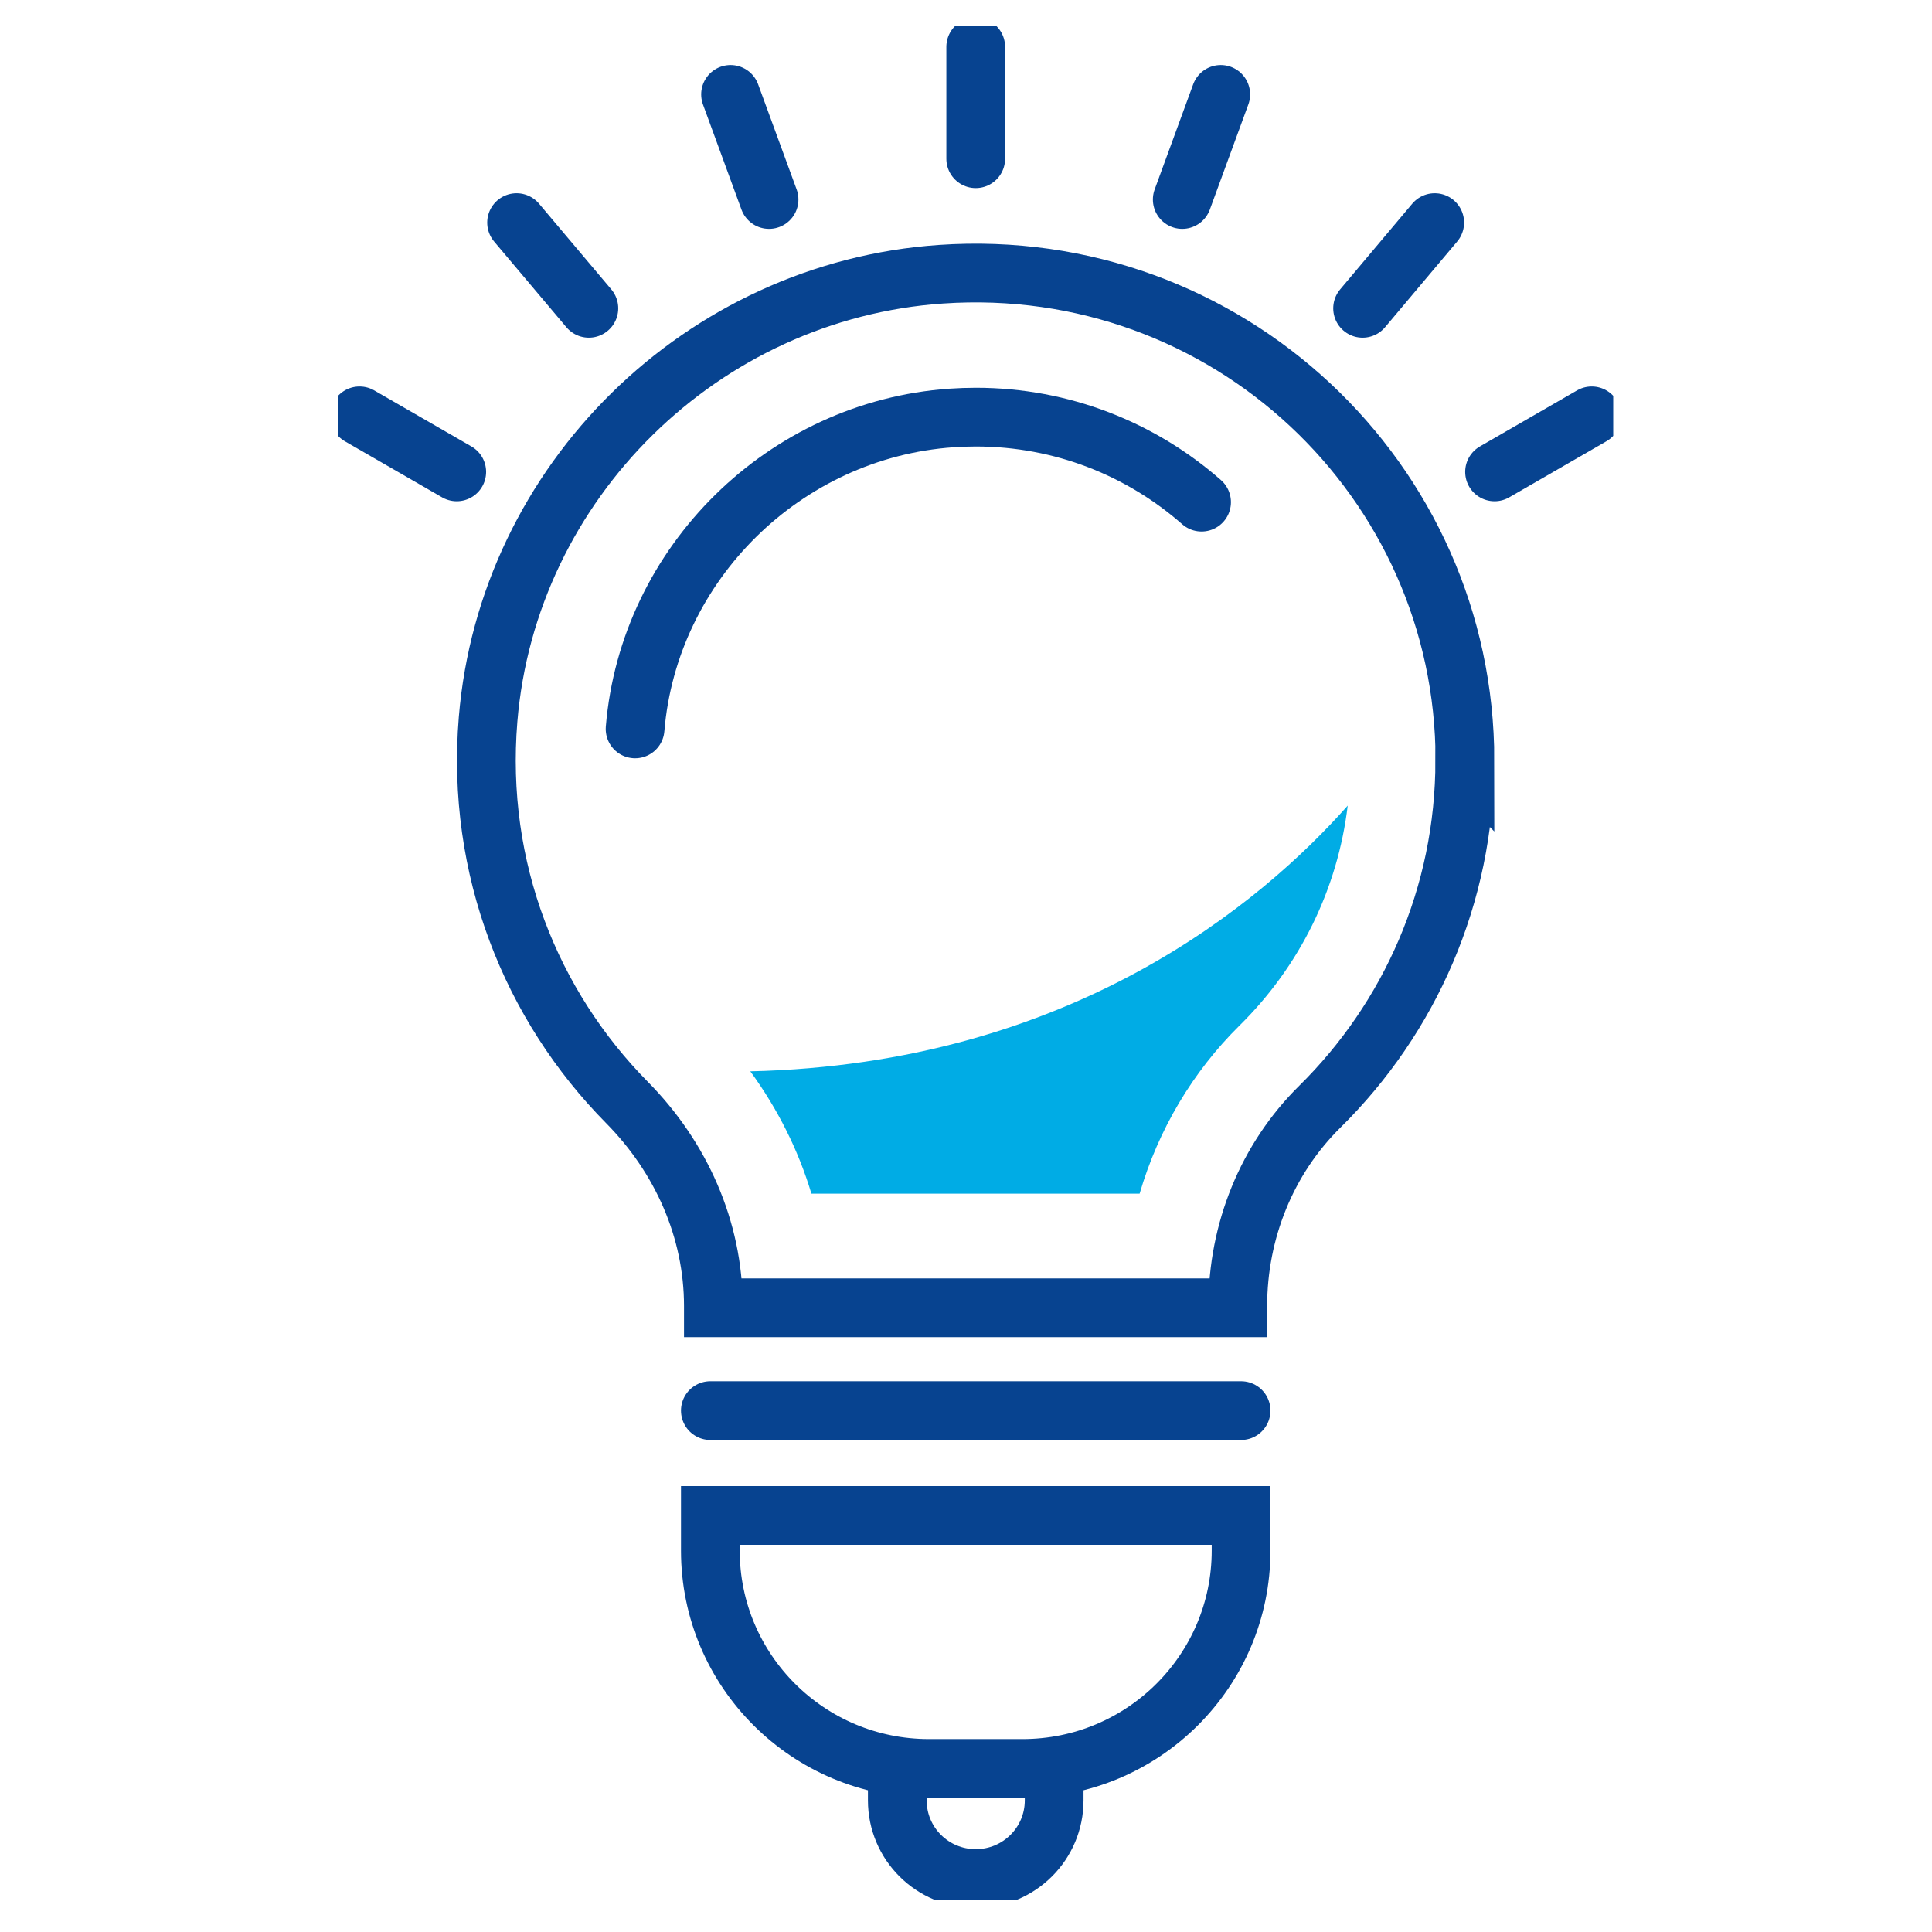
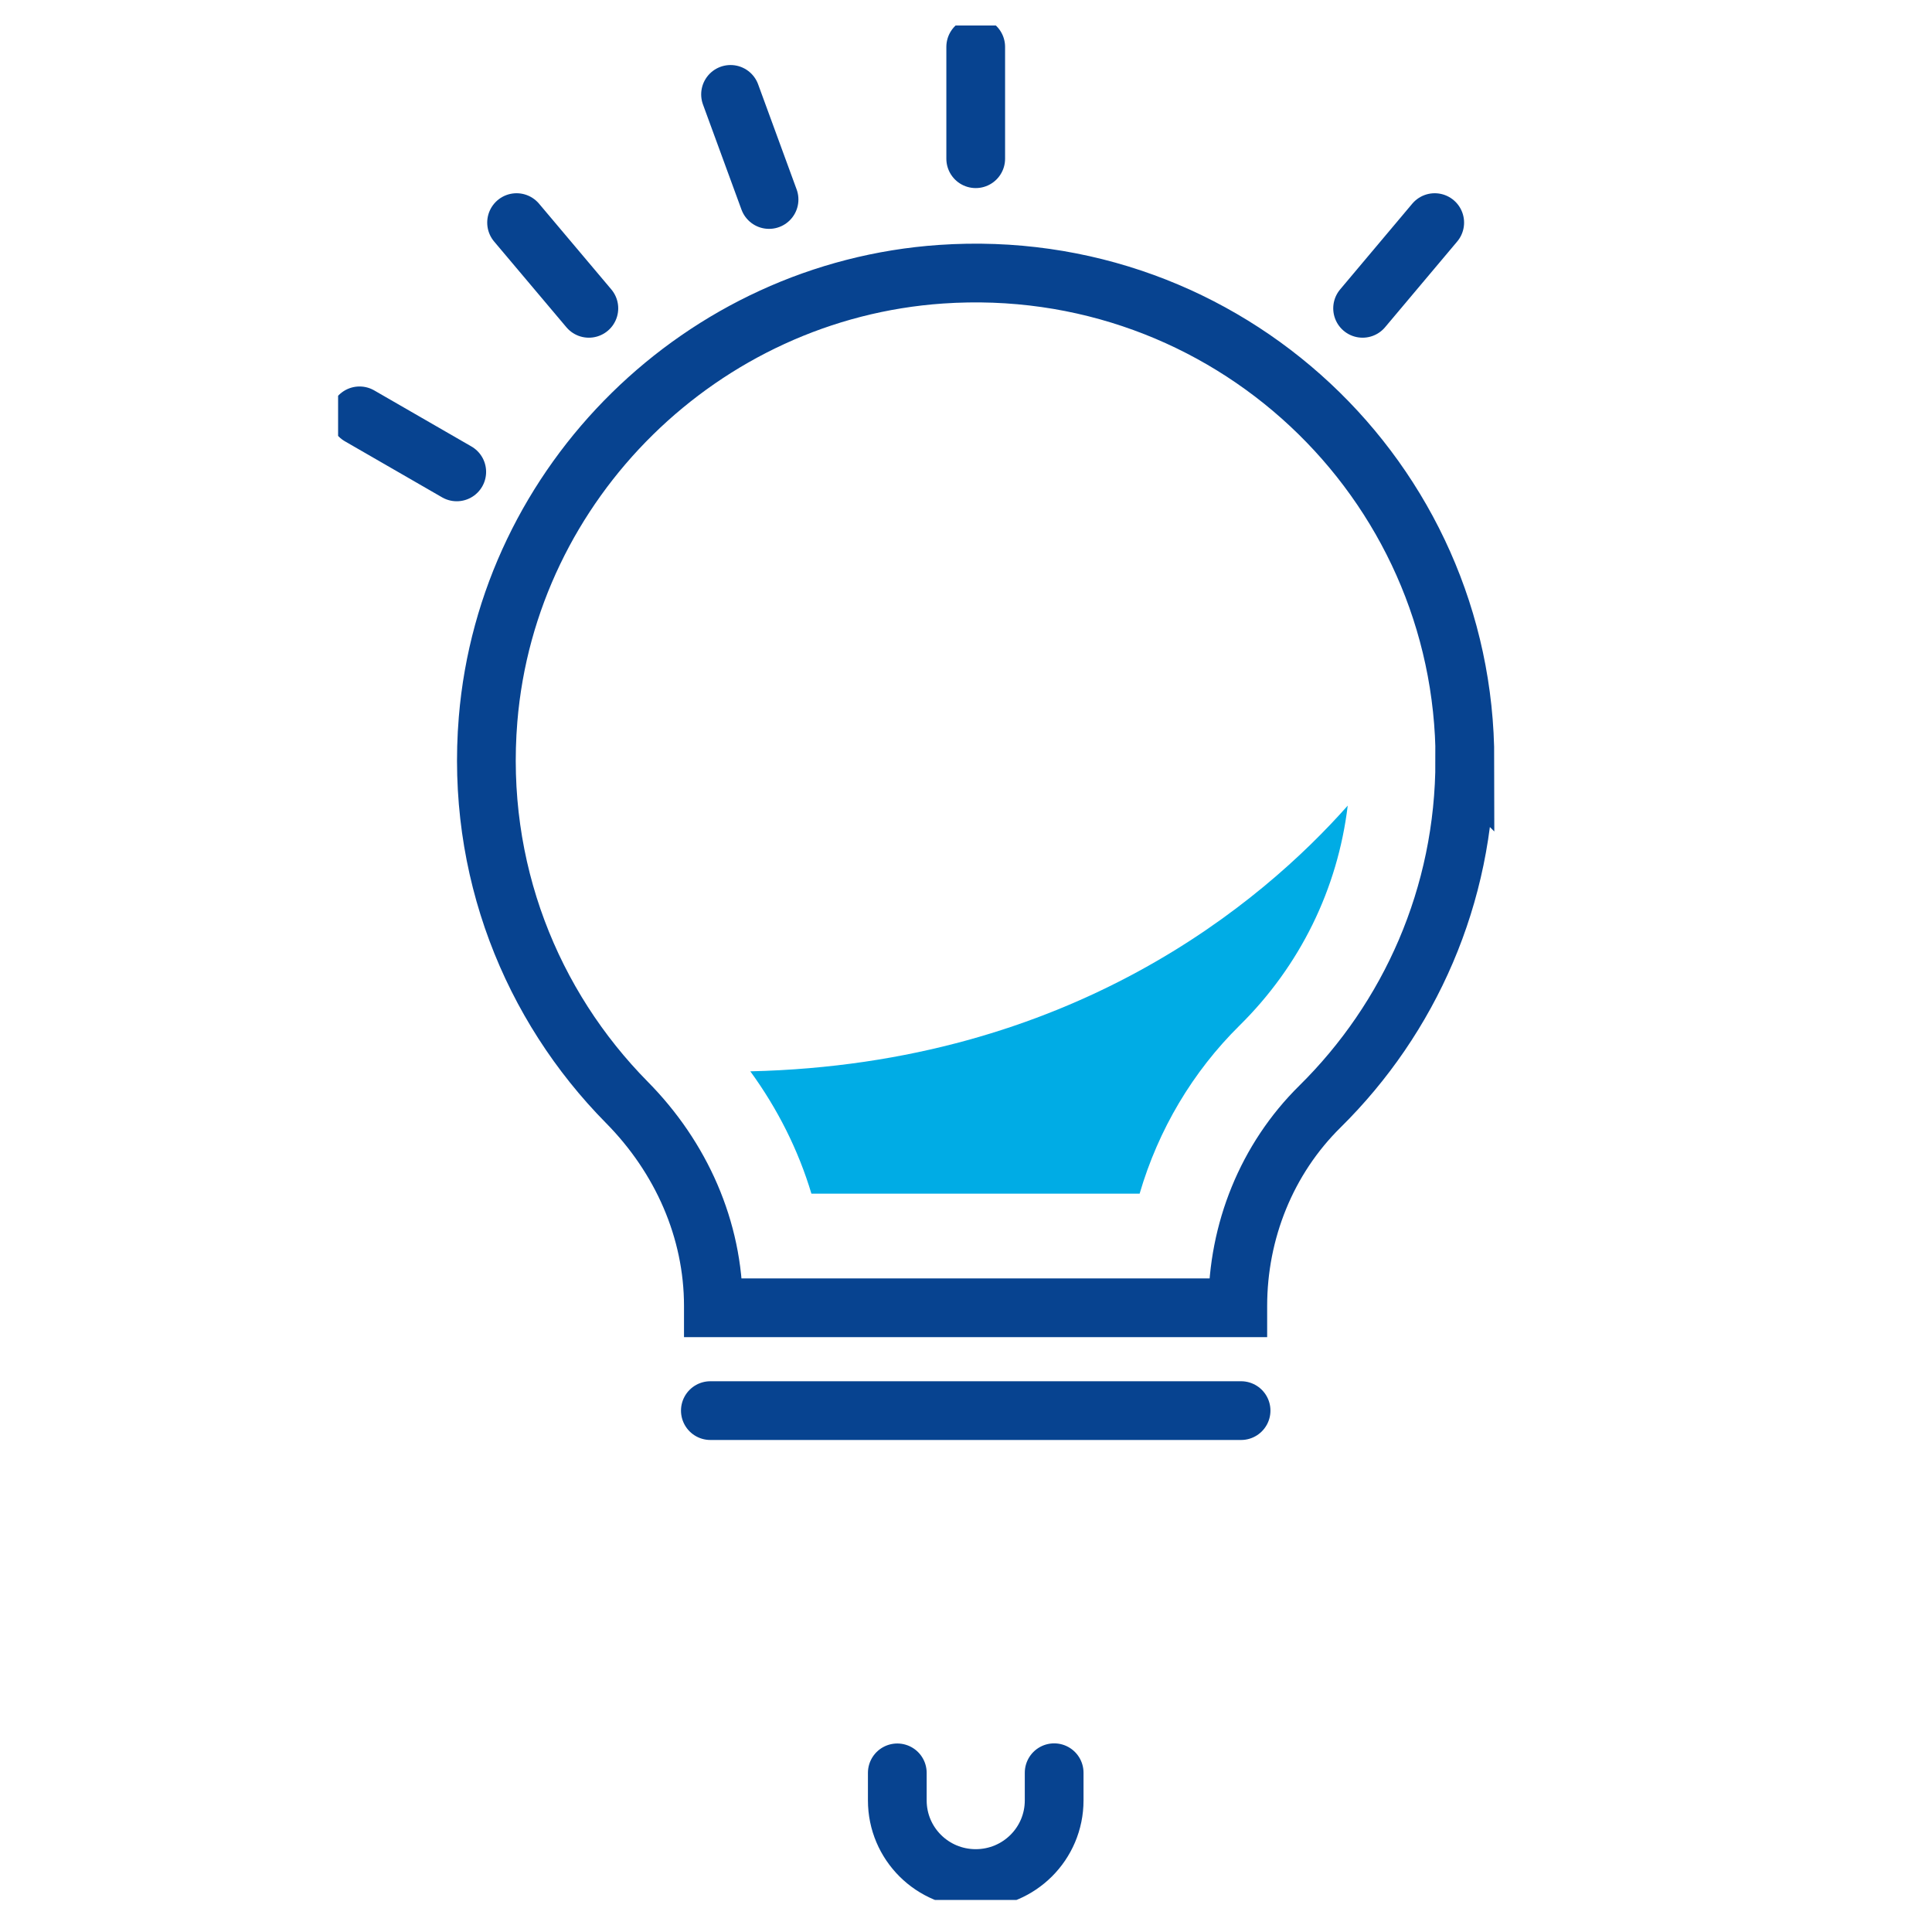
<svg xmlns="http://www.w3.org/2000/svg" width="100" height="100" viewBox="0 0 100 100" fill="none">
  <g clip-path="url(#clip0_430_4572)">
    <path d="M75.825 39.367C75.825 24.839 63.505 13.176 48.703 14.194C36.346 15.043 26.278 24.928 25.263 37.233C24.626 44.969 27.493 52.041 32.449 57.061C35.25 59.896 36.924 63.631 36.924 67.602V67.691H64.068V67.595C64.068 63.734 65.564 59.992 68.32 57.275C72.95 52.706 75.817 46.365 75.817 39.359L75.825 39.367Z" stroke="#074390" stroke-width="3.04" stroke-miterlimit="10" stroke-linecap="round" />
-     <path d="M32.872 37.728C33.583 29.15 40.621 22.233 49.244 21.635C49.666 21.606 50.088 21.591 50.511 21.591C54.985 21.591 59.075 23.252 62.193 25.991" stroke="#074390" stroke-width="3.04" stroke-miterlimit="10" stroke-linecap="round" />
    <path d="M36.768 73.013H64.238" stroke="#074390" stroke-width="3.04" stroke-miterlimit="10" stroke-linecap="round" />
-     <path d="M36.768 78.439H64.238V80.262C64.238 86.485 59.171 91.534 52.926 91.534H48.081C41.836 91.534 36.768 86.485 36.768 80.262V78.439Z" stroke="#074390" stroke-width="3.04" stroke-miterlimit="10" stroke-linecap="round" />
    <path d="M46.444 91.763V93.188C46.444 95.425 48.258 97.233 50.503 97.233C52.748 97.233 54.563 95.425 54.563 93.188V91.756" stroke="#074390" stroke-width="3.04" stroke-miterlimit="10" stroke-linecap="round" />
    <path d="M41.999 61.785C41.325 59.534 40.251 57.393 38.836 55.452C55.46 55.068 65.328 46.697 69.758 41.699C69.239 46.003 67.298 49.982 64.157 53.082C61.735 55.474 59.957 58.464 58.986 61.785H41.999Z" fill="#00ACE5" />
    <path d="M50.503 8.215V2.427" stroke="#074390" stroke-width="3.04" stroke-miterlimit="10" stroke-linecap="round" />
    <path d="M39.806 10.326L37.813 4.886" stroke="#074390" stroke-width="3.04" stroke-miterlimit="10" stroke-linecap="round" />
    <path d="M30.479 15.959L26.738 11.522" stroke="#074390" stroke-width="3.04" stroke-miterlimit="10" stroke-linecap="round" />
    <path d="M23.641 24.425L18.61 21.524" stroke="#074390" stroke-width="3.04" stroke-miterlimit="10" stroke-linecap="round" />
-     <path d="M61.193 10.326L63.186 4.886" stroke="#074390" stroke-width="3.04" stroke-miterlimit="10" stroke-linecap="round" />
    <path d="M70.528 15.959L74.261 11.522" stroke="#074390" stroke-width="3.04" stroke-miterlimit="10" stroke-linecap="round" />
-     <path d="M77.358 24.425L82.388 21.524" stroke="#074390" stroke-width="3.04" stroke-miterlimit="10" stroke-linecap="round" />
  </g>
  <defs>
    <clipPath id="clip0_430_4572">
      <rect width="66" height="97.02" fill="white" transform="translate(17.5 1.32)" />
    </clipPath>
  </defs>
</svg>